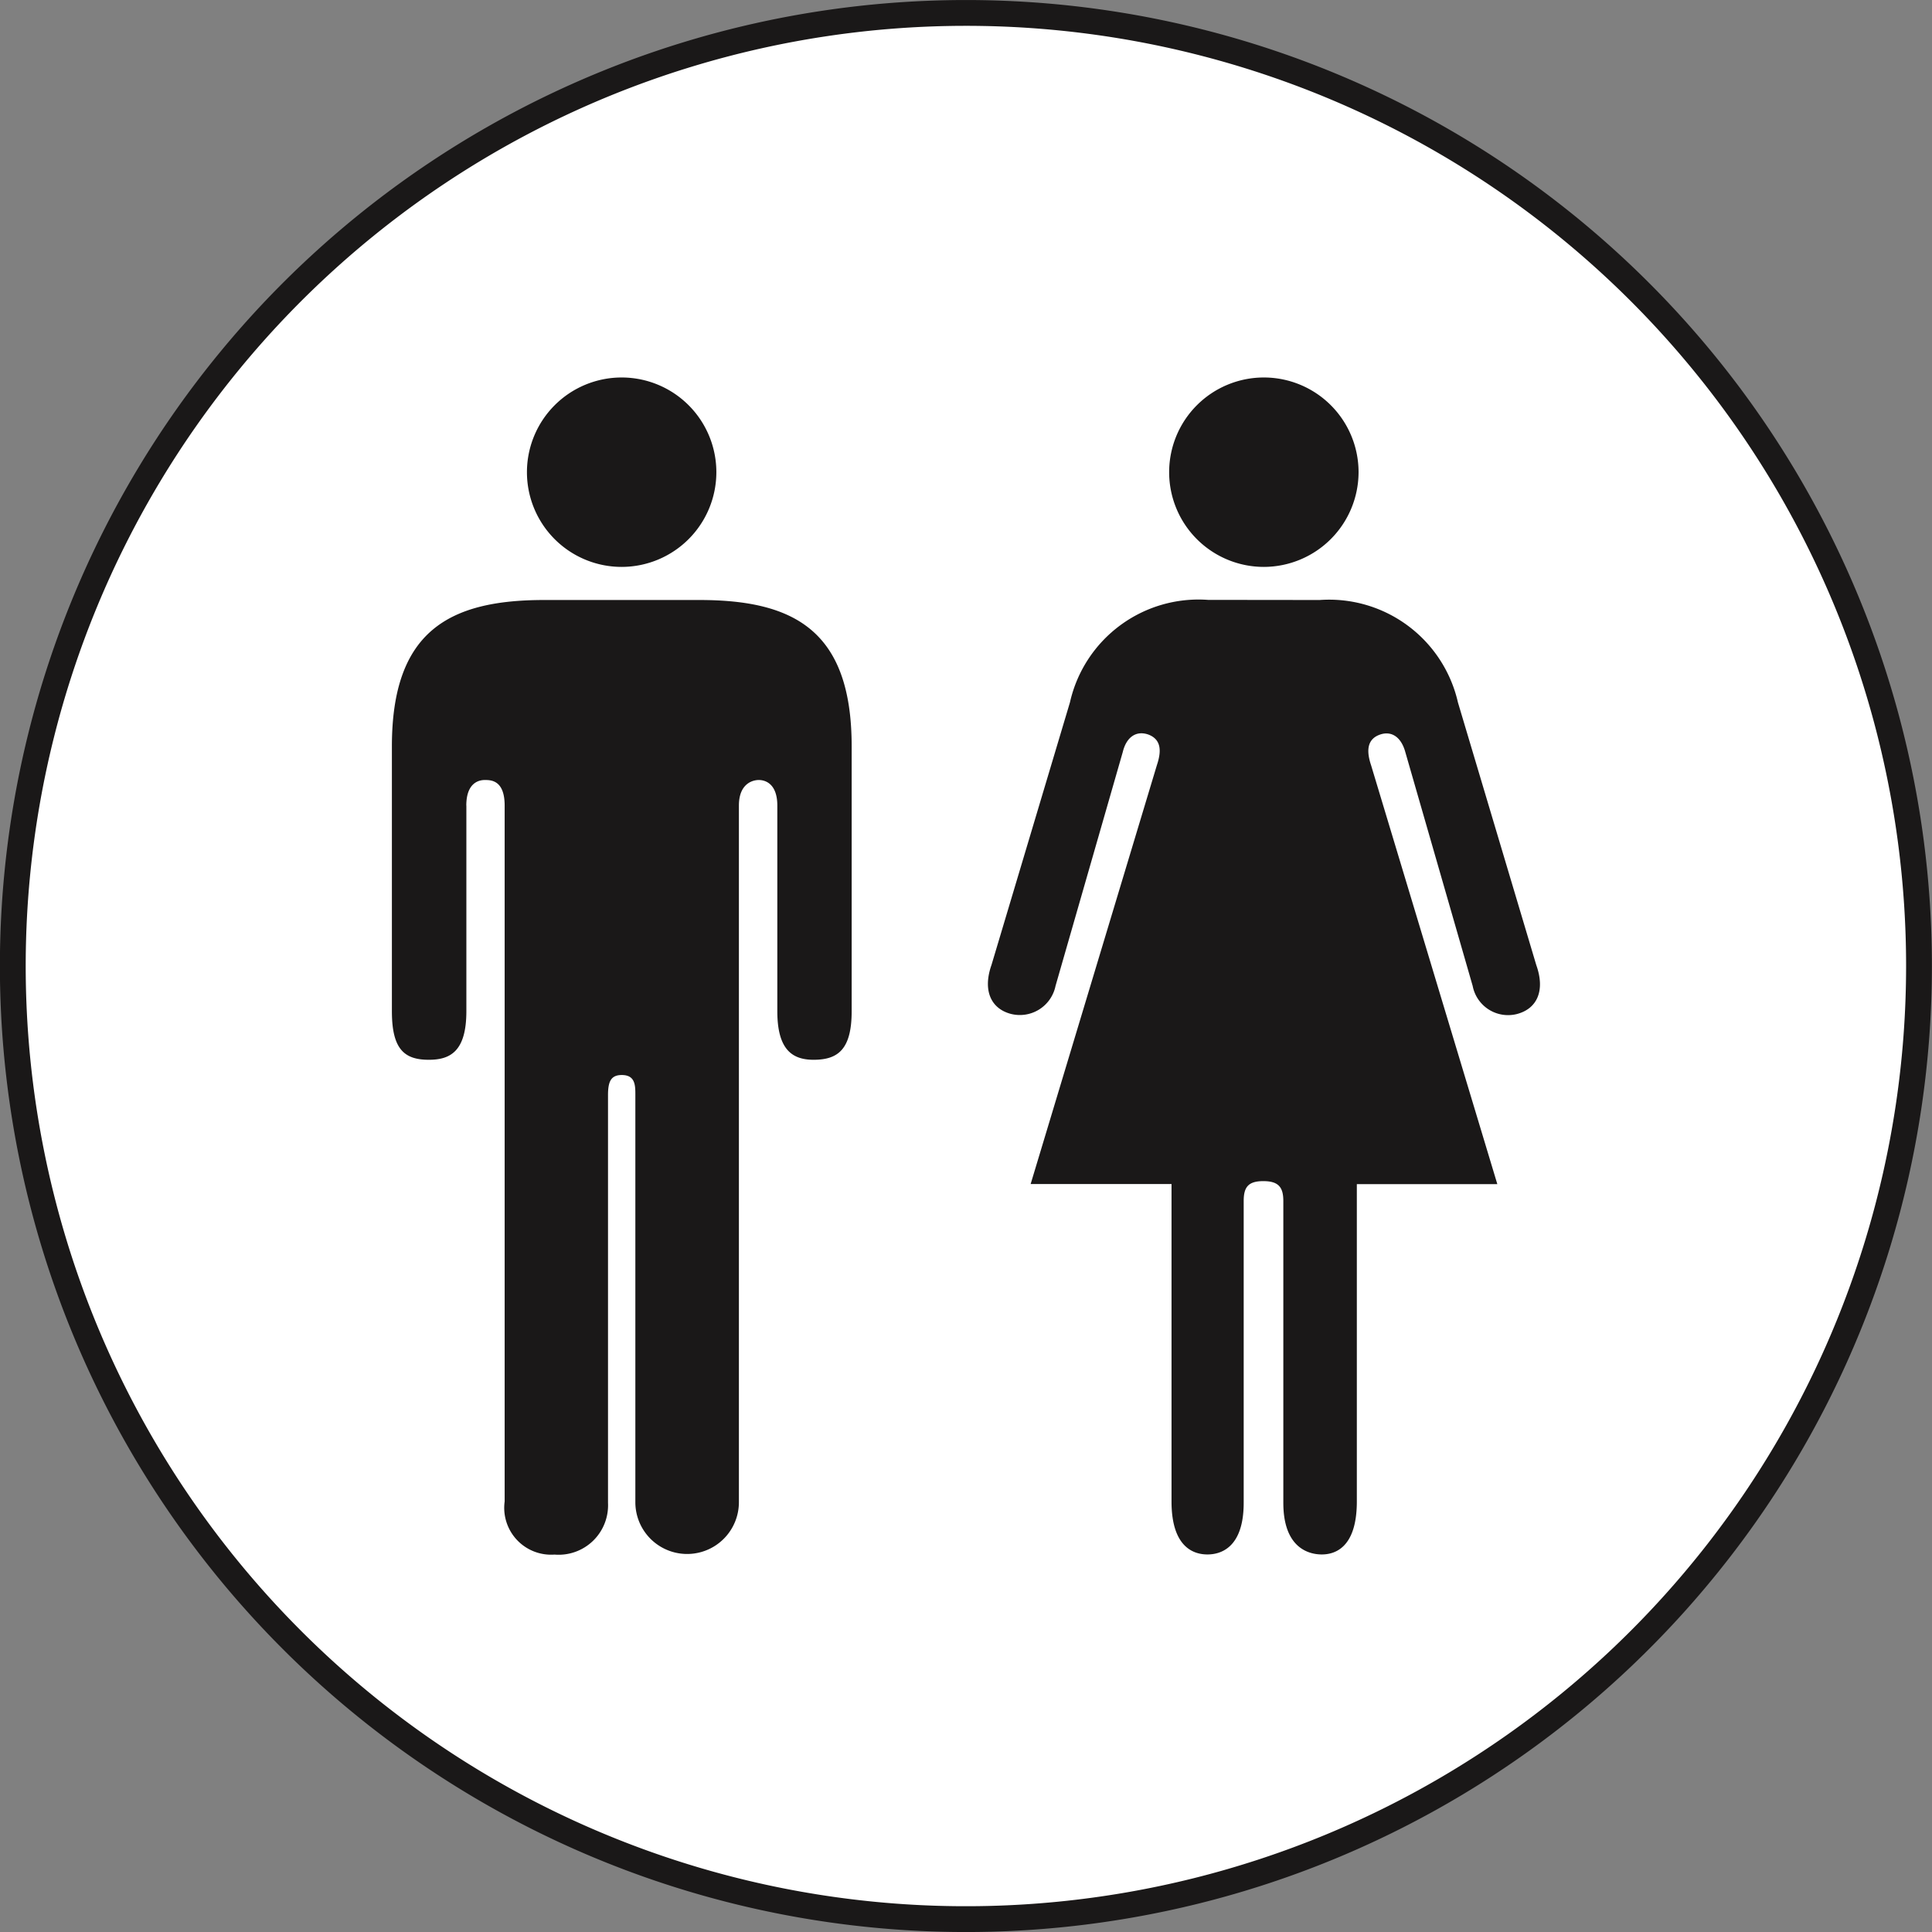
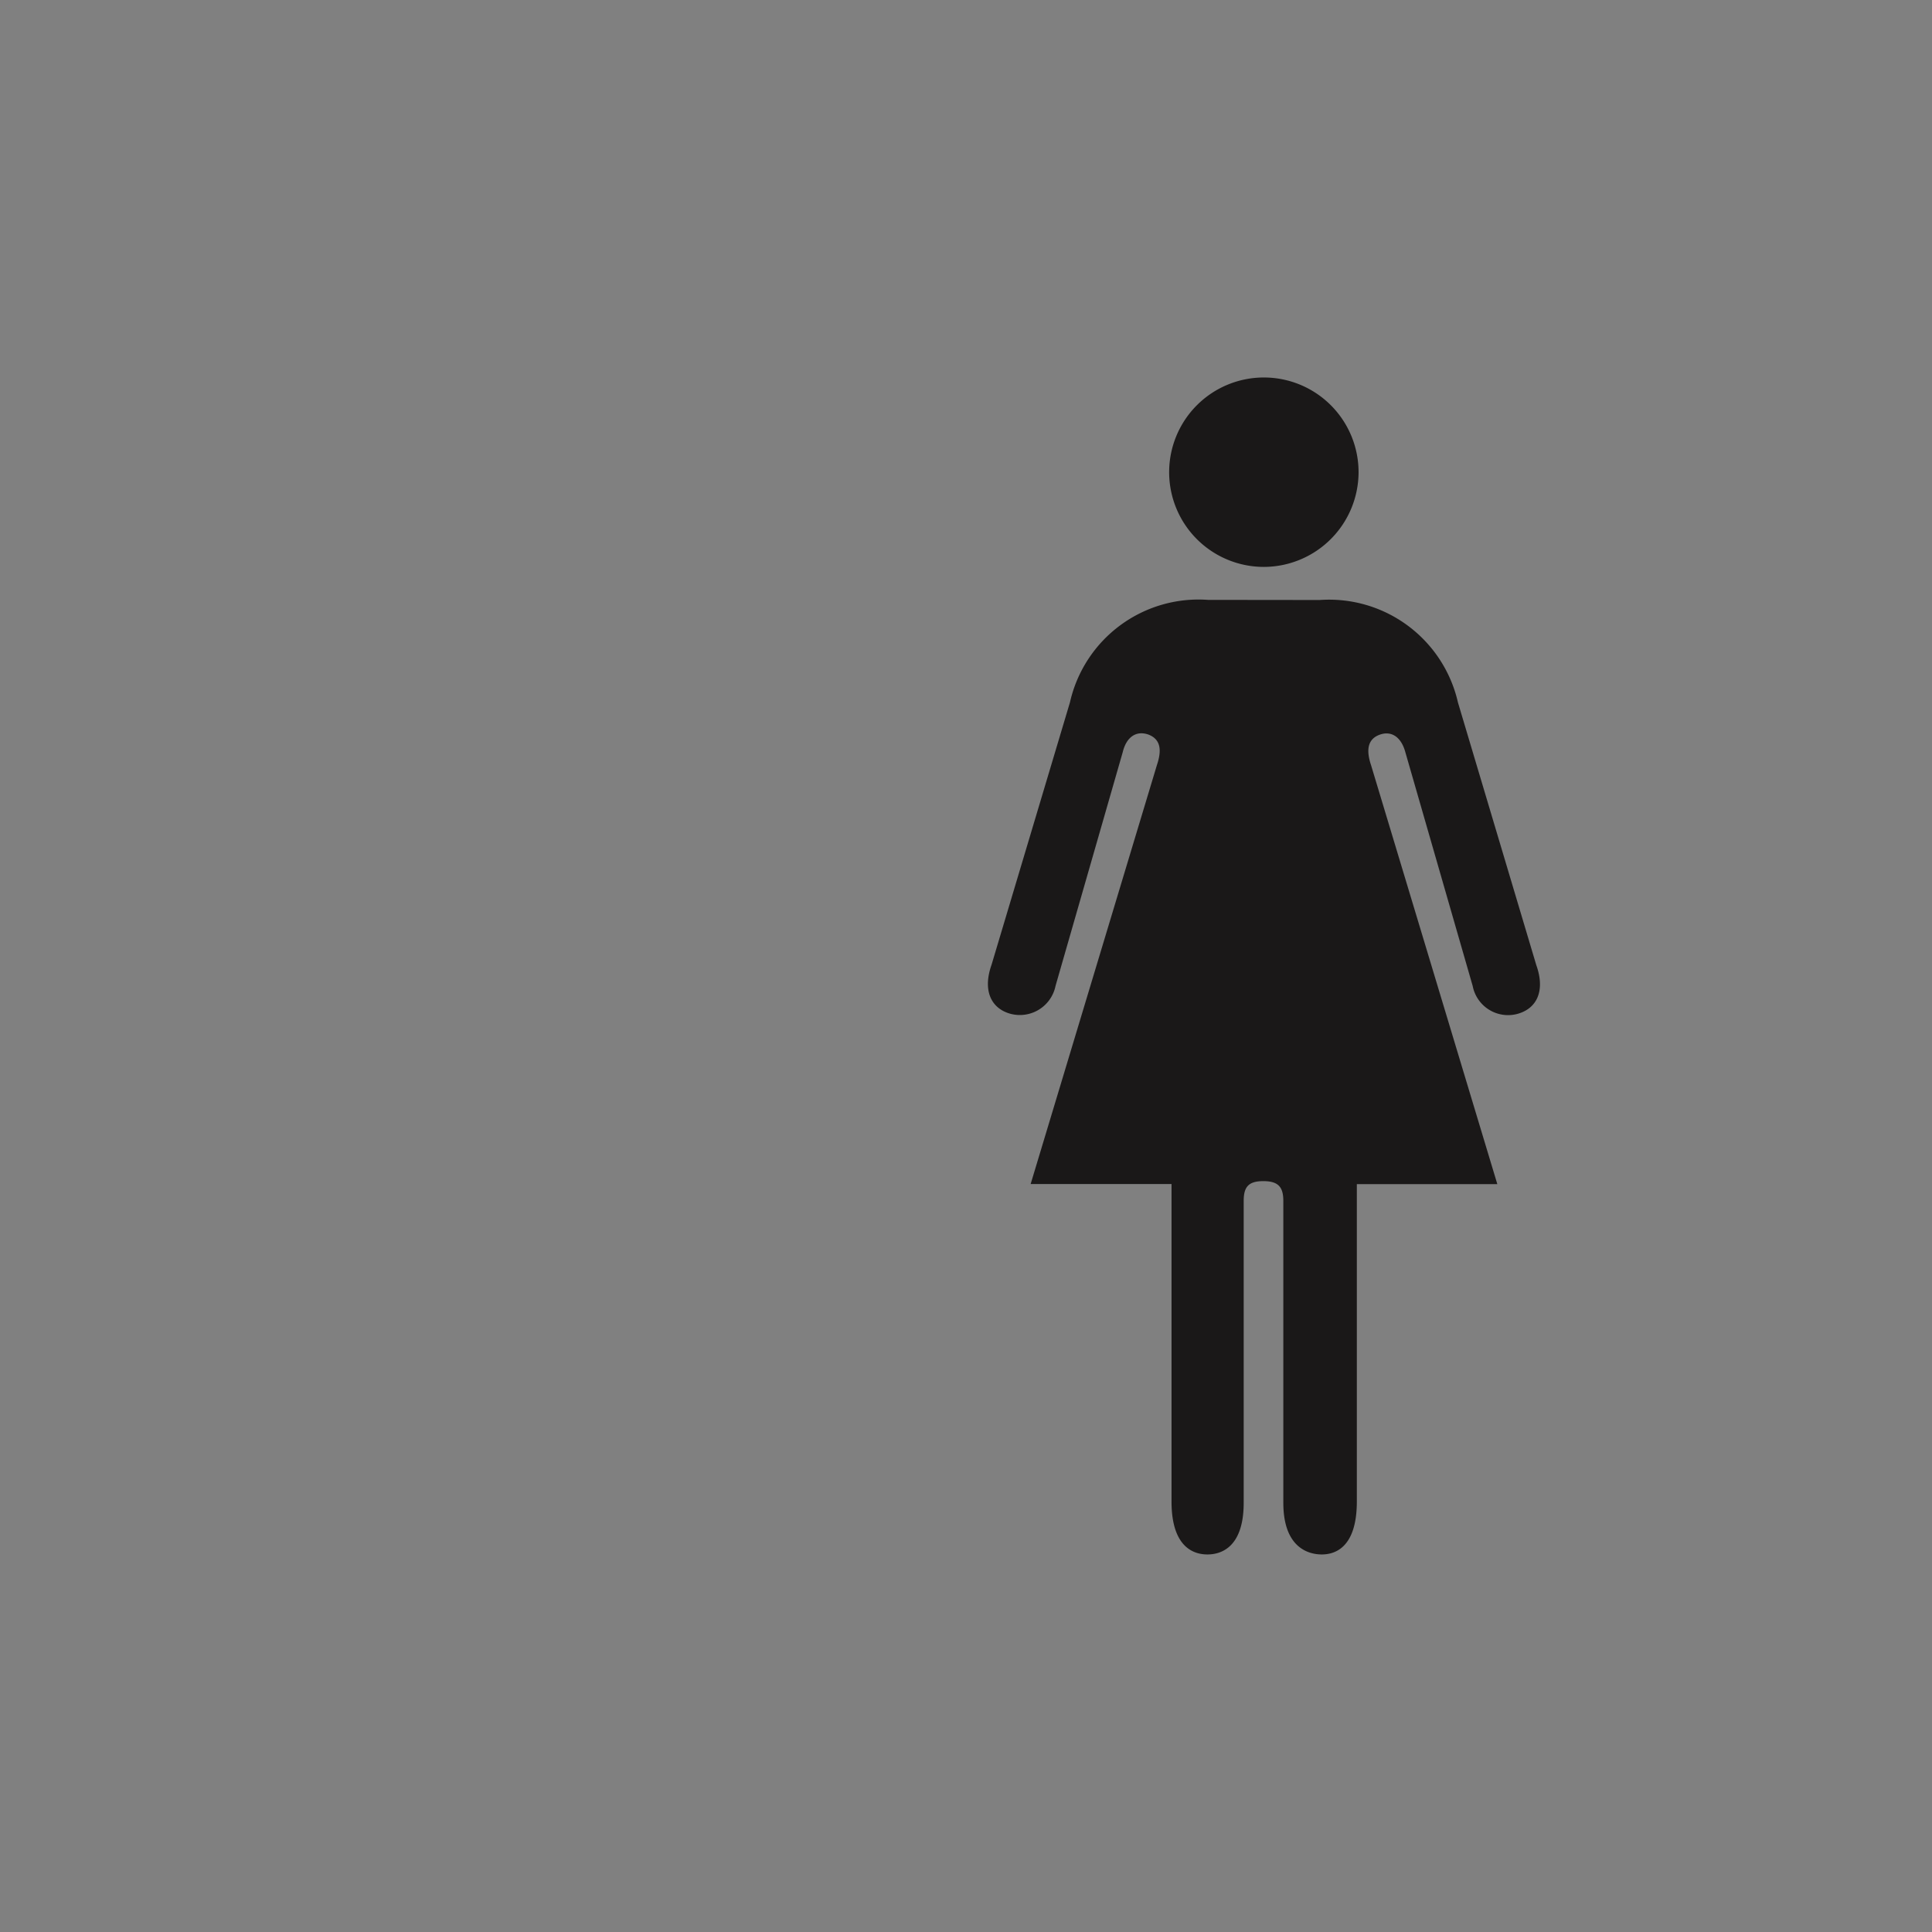
<svg xmlns="http://www.w3.org/2000/svg" width="30.171" height="30.173" viewBox="0 0 30.171 30.173">
  <rect x="0" y="0" width="30.171" height="30.173" fill="#808080" stroke="none" />
  <g transform="translate(0.201 0.202)">
-     <path d="M981.737,483.008a14.884,14.884,0,1,1-14.881-14.886,14.88,14.88,0,0,1,14.881,14.886" transform="translate(-951.97 -468.122)" fill="#fff" fill-rule="evenodd" />
-     <path d="M981.737,483.008a14.884,14.884,0,1,1-14.881-14.886A14.88,14.88,0,0,1,981.737,483.008Z" transform="translate(-951.97 -468.122)" fill="none" stroke="#1a1818" stroke-miterlimit="10" stroke-width="0.403" />
-     <path d="M957.041,473.626a1.479,1.479,0,1,1,1.476-1.478,1.48,1.48,0,0,1-1.476,1.478" transform="translate(-947.531 -464.975)" fill="#1a1818" fill-rule="evenodd" />
-     <path d="M955.78,475.433v3.211c0,.631-.255.758-.586.758-.38,0-.577-.161-.577-.758v-4.137c0-1.809.906-2.285,2.377-2.285h2.426c1.476,0,2.377.476,2.377,2.285v4.137c0,.6-.217.758-.595.758-.329,0-.566-.154-.566-.758v-3.211c0-.347-.192-.4-.289-.4s-.311.056-.311.4V486.3a.808.808,0,1,1-1.617.022v-6.369c0-.15,0-.313-.212-.313-.168,0-.215.1-.215.313v6.369a.772.772,0,0,1-.836.807.732.732,0,0,1-.778-.83V475.433c0-.4-.215-.4-.311-.4s-.288.047-.288.4" transform="translate(-948.698 -463.054)" fill="#1a1818" fill-rule="evenodd" />
    <path d="M961.524,473.626a1.479,1.479,0,1,1,1.48-1.478,1.482,1.482,0,0,1-1.48,1.478" transform="translate(-941.989 -464.975)" fill="#1a1818" fill-rule="evenodd" />
    <path d="M963.962,472.222a2.063,2.063,0,0,1,2.16,1.6l1.223,4.1c.143.4.013.682-.3.765a.563.563,0,0,1-.693-.438l-1.051-3.649c-.065-.241-.219-.34-.4-.275-.2.072-.21.255-.136.476l1.972,6.543h-2.194V486.3c0,.756-.376.827-.548.827s-.6-.074-.6-.807v-4.712c0-.213-.072-.311-.313-.311s-.306.1-.306.311v4.712c0,.733-.391.807-.566.807s-.561-.072-.561-.827v-4.958h-2.2l1.972-6.543c.074-.221.067-.4-.134-.476-.186-.065-.342.034-.4.275l-1.049,3.649a.569.569,0,0,1-.7.438c-.311-.083-.44-.369-.3-.765l1.225-4.1a2.058,2.058,0,0,1,2.156-1.6Z" transform="translate(-943.555 -463.054)" fill="#1a1818" fill-rule="evenodd" />
  </g>
</svg>